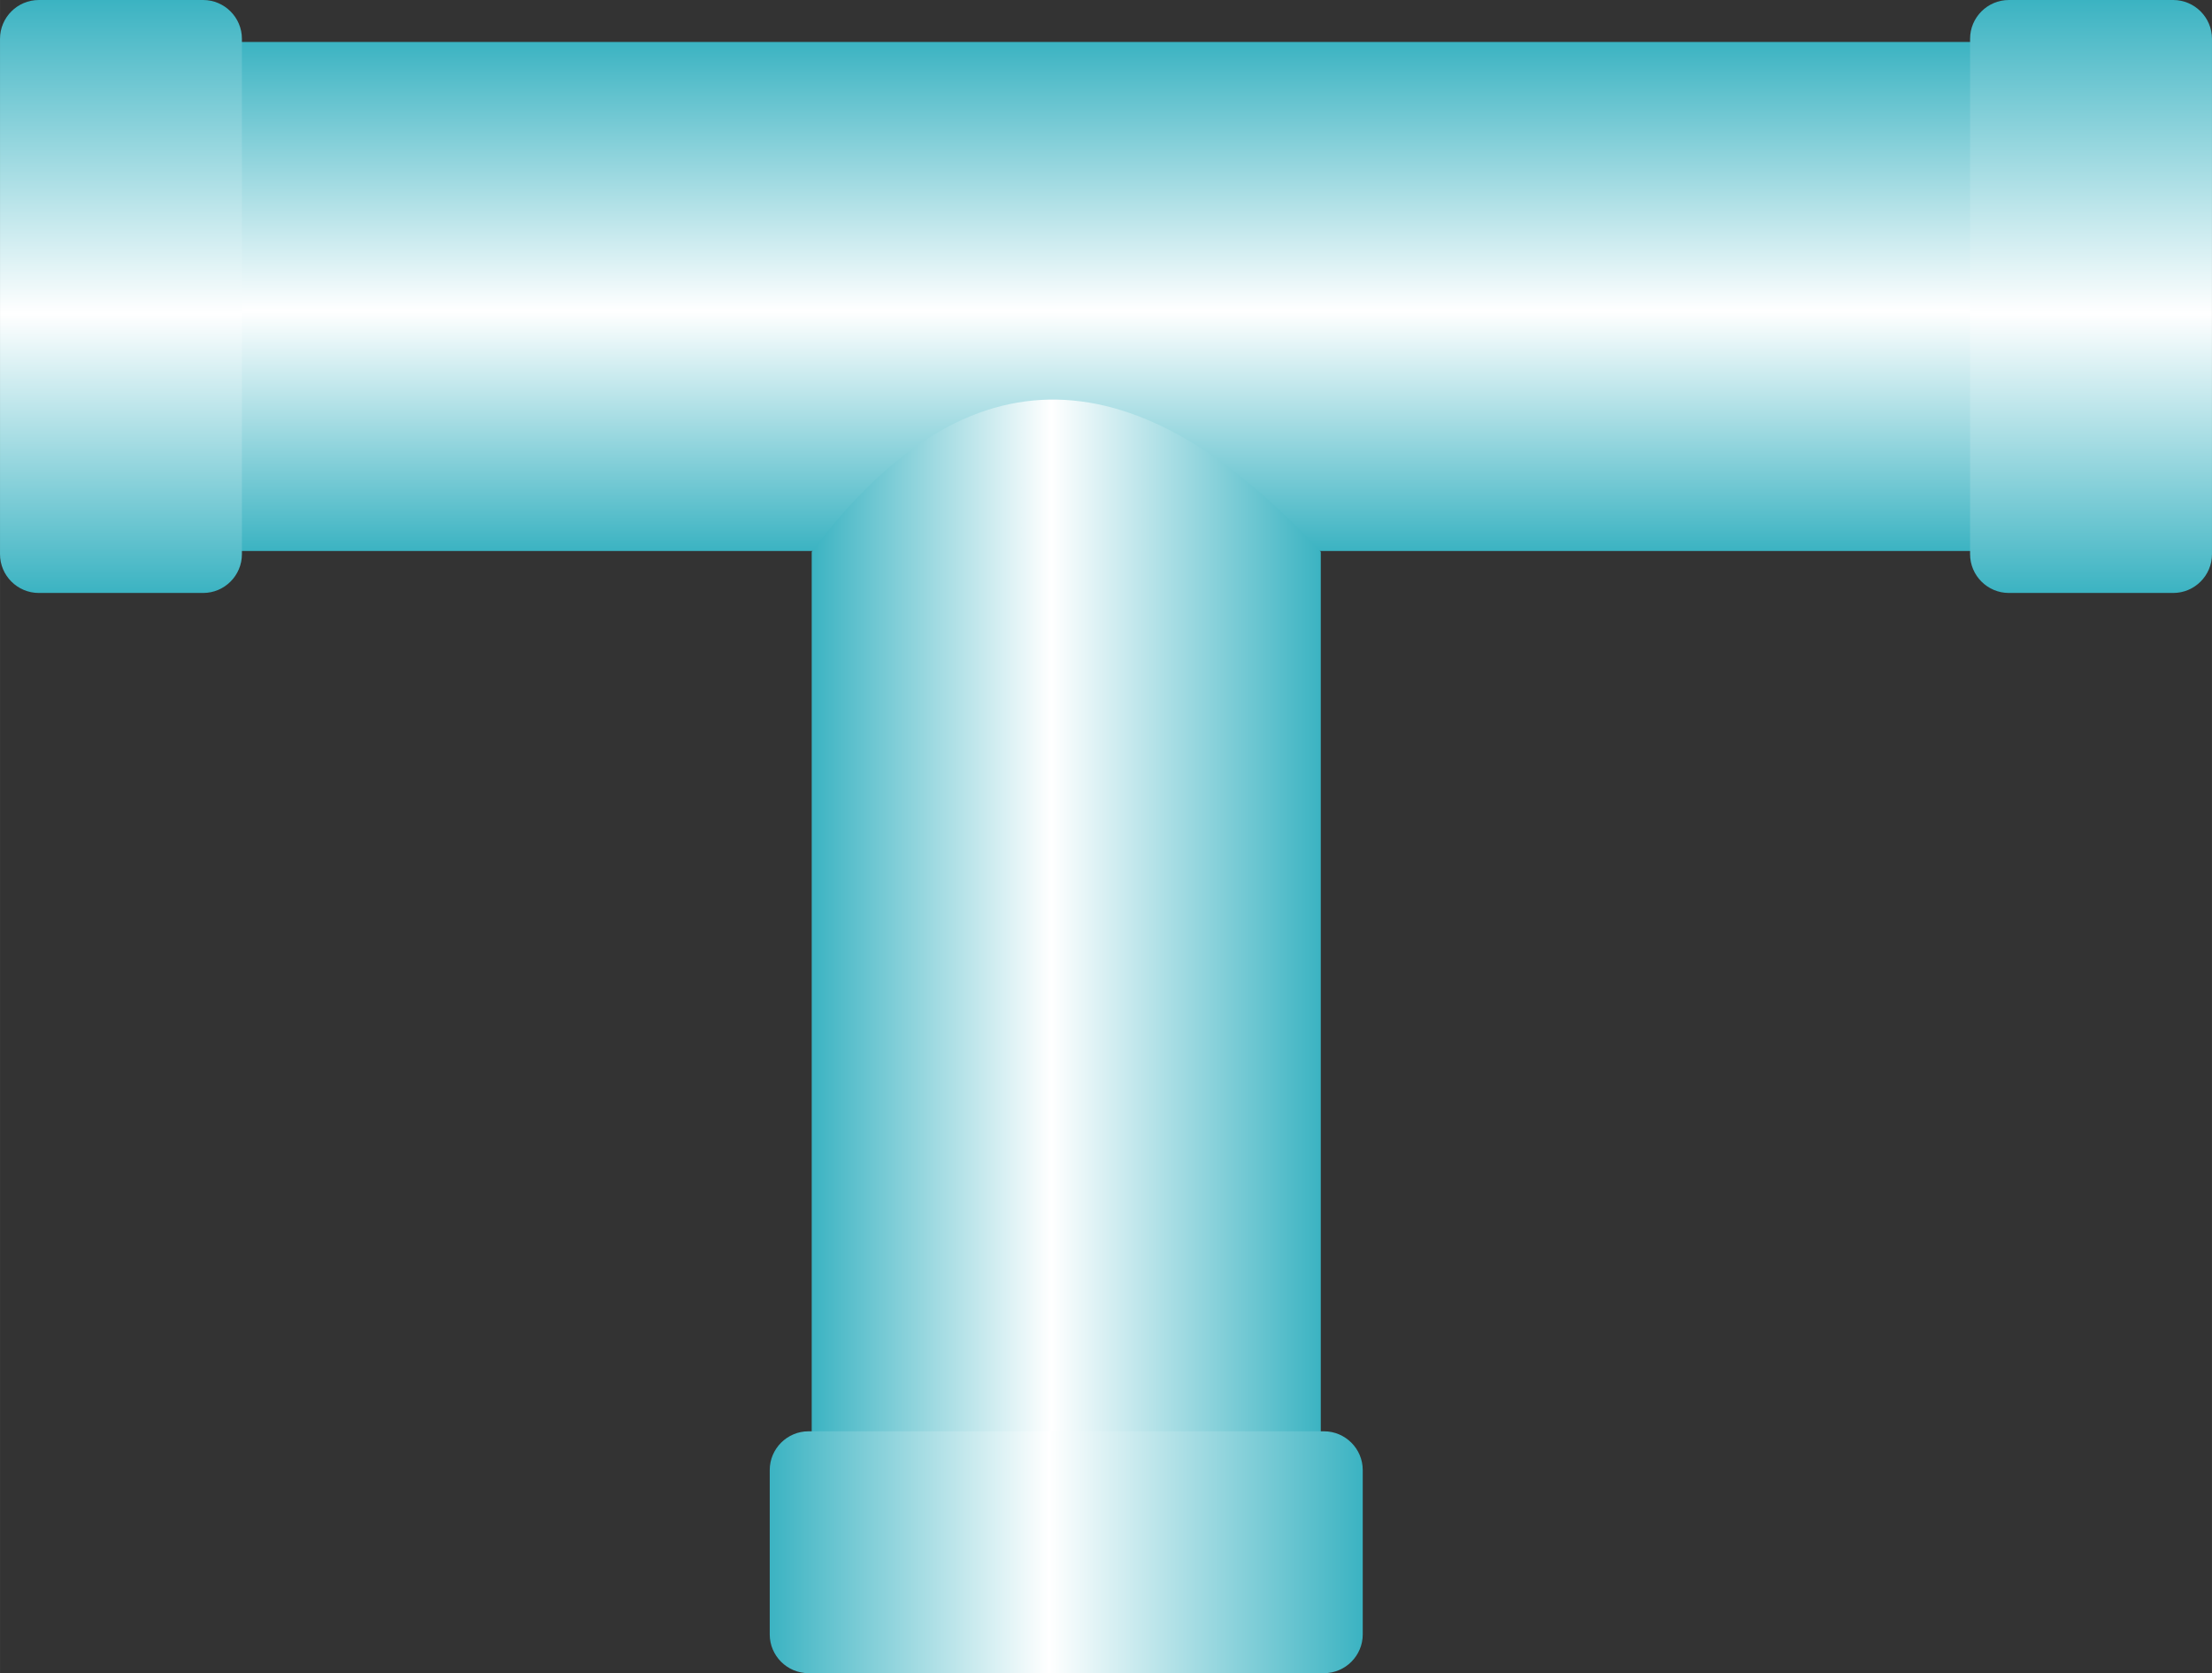
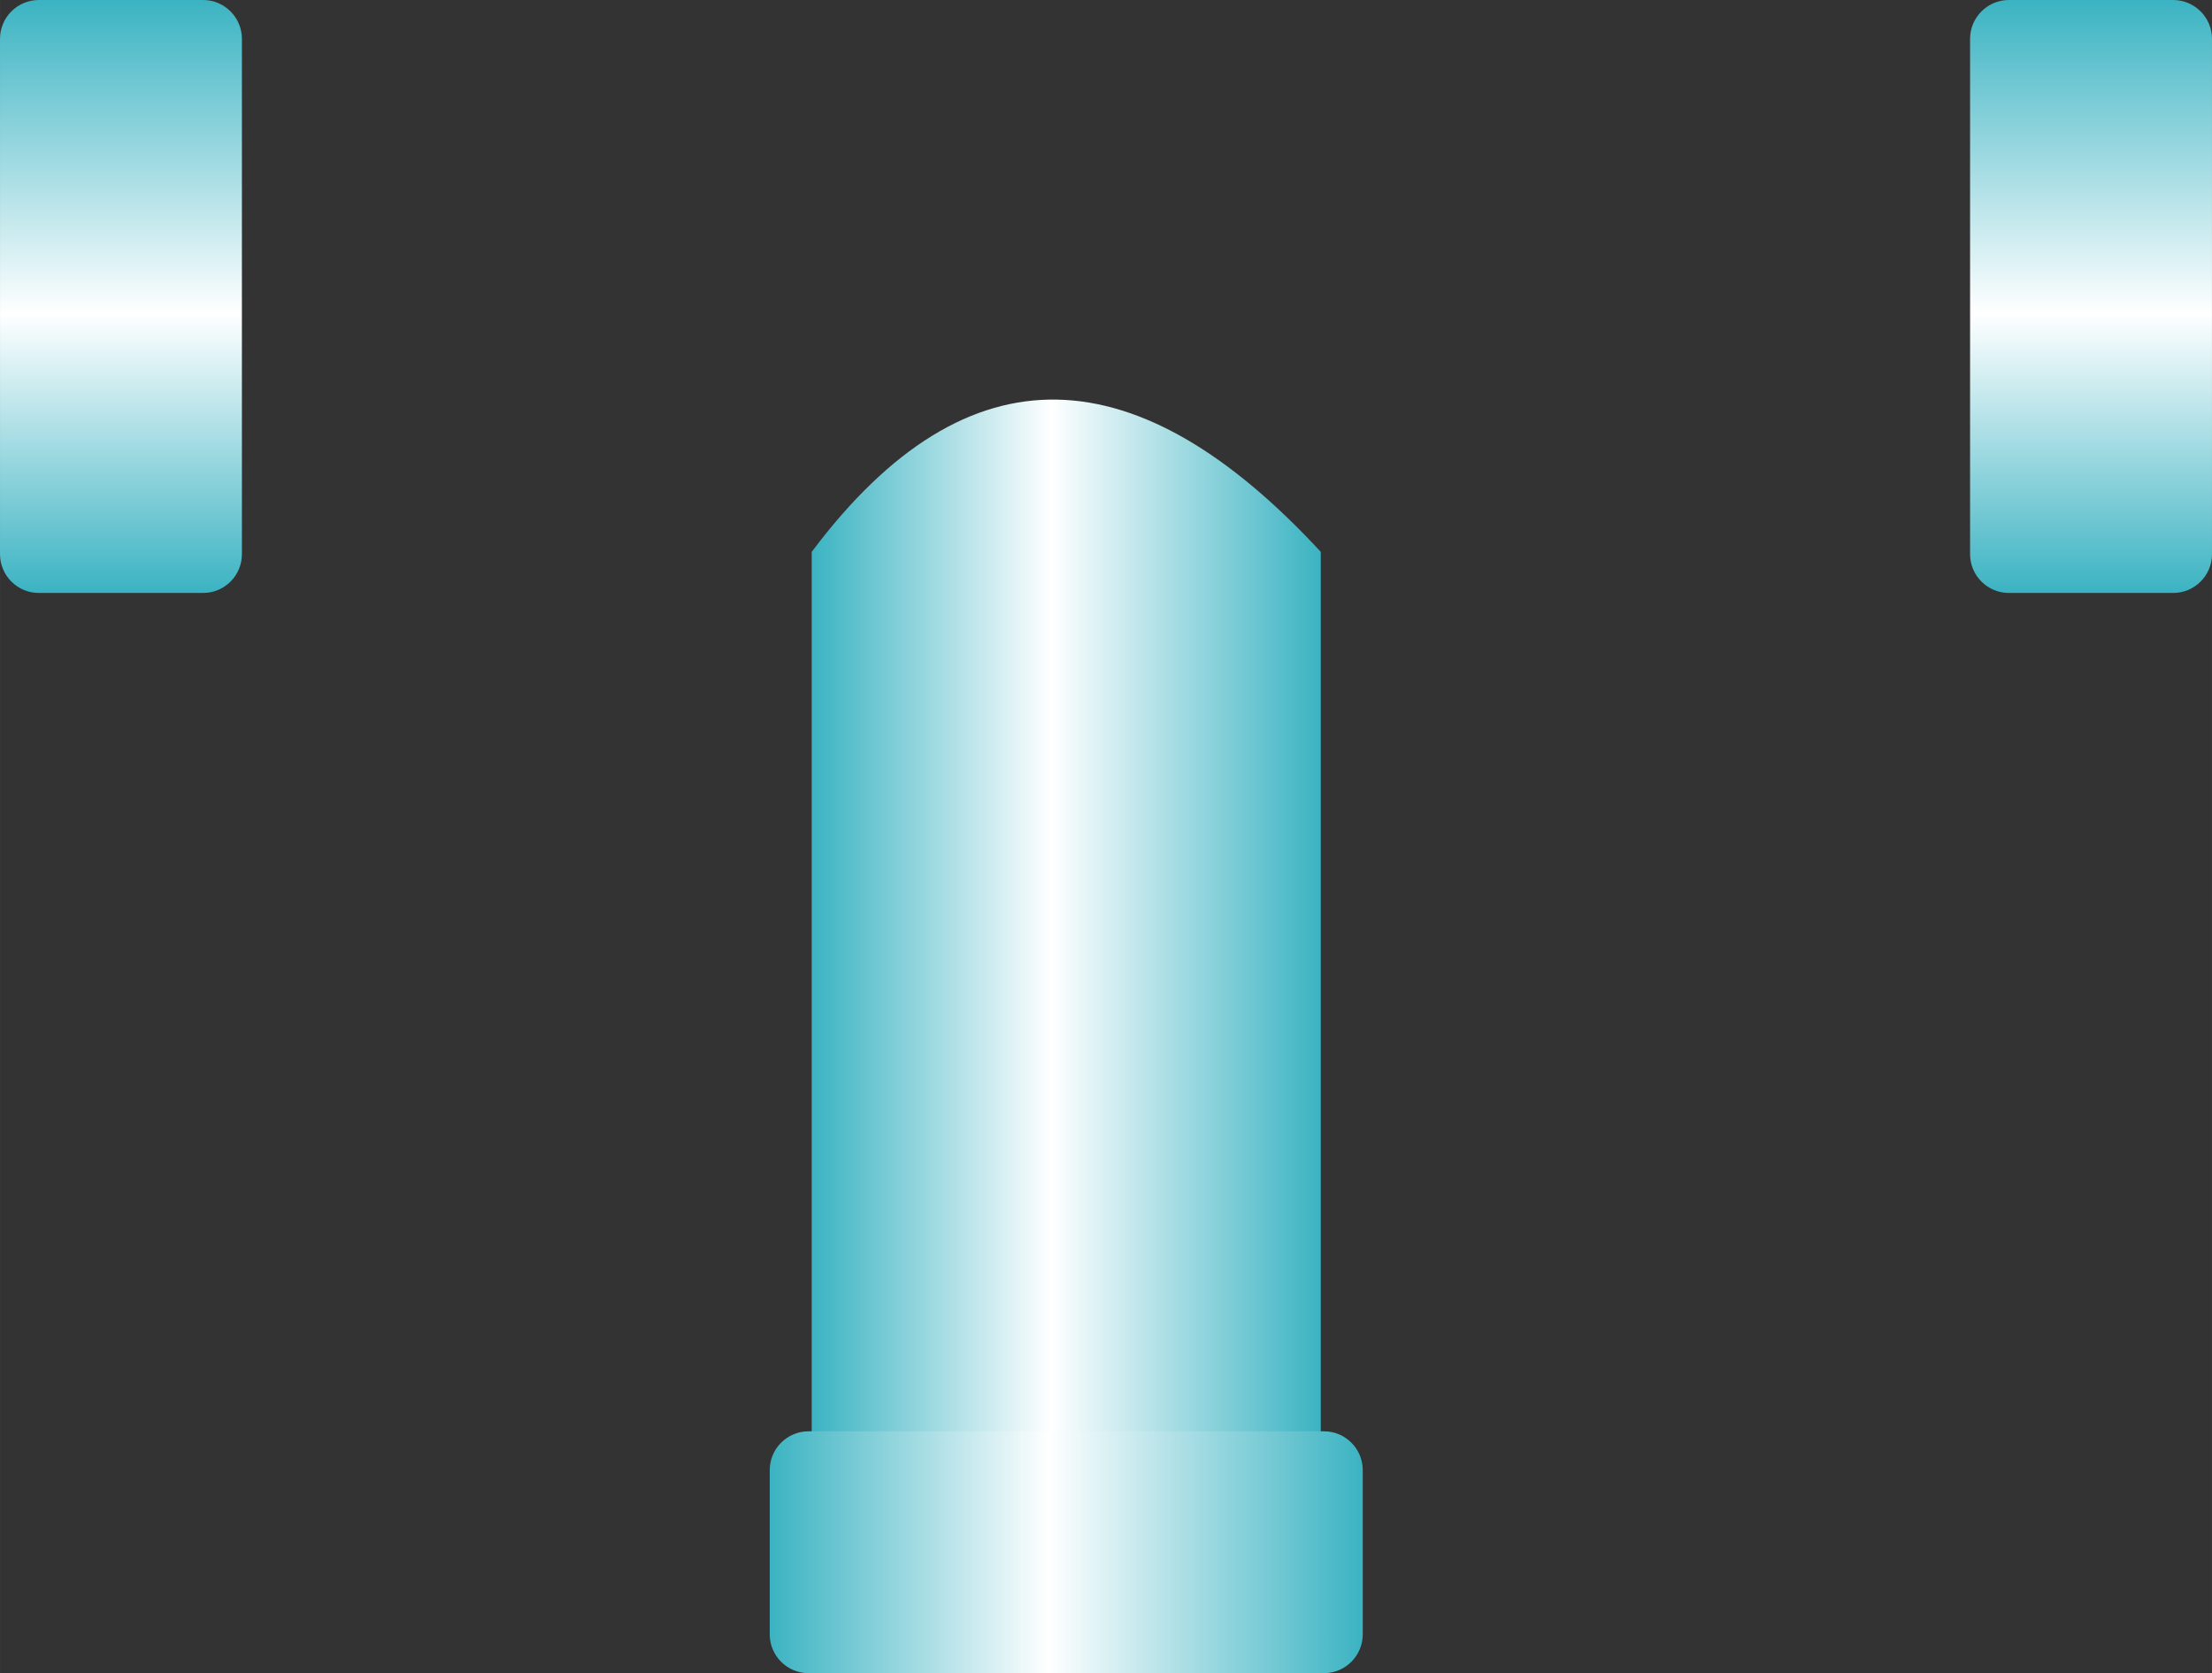
<svg xmlns="http://www.w3.org/2000/svg" xmlns:ns1="http://www.inkscape.org/namespaces/inkscape" xmlns:ns2="http://sodipodi.sourceforge.net/DTD/sodipodi-0.dtd" xmlns:xlink="http://www.w3.org/1999/xlink" xml:space="preserve" width="28.519mm" height="21.574mm" style="shape-rendering:geometricPrecision; text-rendering:geometricPrecision; image-rendering:optimizeQuality; fill-rule:evenodd; clip-rule:evenodd" viewBox="0 0 373.012 282.18" id="svg5066" version="1.1" ns1:version="0.48.3.1 r9886" ns2:docname="84.svg">
  <rect x="0" y="0" width="373.012" height="282.18" fill="#333333" stroke="none" />
  <ns2:namedview pagecolor="#ffffff" bordercolor="#666666" borderopacity="1" objecttolerance="10" gridtolerance="10" guidetolerance="10" ns1:pageopacity="0" ns1:pageshadow="2" ns1:window-width="640" ns1:window-height="480" id="namedview5090" showgrid="false" ns1:zoom="3.0872408" ns1:cx="50.525257" ns1:cy="38.221832" ns1:window-x="0" ns1:window-y="0" ns1:window-maximized="0" ns1:current-layer="svg5066" />
  <defs id="defs5068">
    <style type="text/css" id="style5070">
   
    .fil2 {fill:url(#id0)}
    .fil0 {fill:url(#id1)}
    .fil1 {fill:url(#id2)}
    .fil3 {fill:url(#id3)}
   
  </style>
    <linearGradient id="id0" gradientUnits="userSpaceOnUse" x1="20.395" y1="0.001" x2="20.395" y2="100.002">
      <stop offset="0" style="stop-color:#3BB3C2" id="stop5073" />
      <stop offset="0.529" style="stop-color:white" id="stop5075" />
      <stop offset="1" style="stop-color:#3BB3C2" id="stop5077" />
    </linearGradient>
    <linearGradient id="id1" gradientUnits="userSpaceOnUse" xlink:href="#id0" x1="181.786" y1="7.077" x2="181.786" y2="92.925">
  </linearGradient>
    <linearGradient id="id2" gradientUnits="userSpaceOnUse" xlink:href="#id0" x1="222.724" y1="152.79" x2="136.878" y2="152.79">
  </linearGradient>
    <linearGradient id="id3" gradientUnits="userSpaceOnUse" xlink:href="#id0" x1="229.804" y1="261.785" x2="129.8" y2="261.785">
  </linearGradient>
  </defs>
  <g id="hmigradengt" ns1:label="#图层_x0020_1">
    <g id="_55436624">
-       <rect id="_55896704" class="fil0" x="24.917" y="7.077" width="313.74" height="85.848" />
      <path id="_56524296" class="fil1" d="M136.878 93.073l0 154.751 85.848 0 0 -154.751c-30.649,-33.162 -59.359,-35.316 -85.848,0z" />
      <path id="_55955808" class="fil2" d="M40.791 93.463l0 -86.923c-0.001,-3.602 -2.939,-6.538 -6.54,-6.54l-27.712 0.001c-3.602,0 -6.54,2.936 -6.54,6.54l0 86.922c0,3.603 2.938,6.54 6.54,6.54l27.712 0c3.602,0 6.54,-2.936 6.54,-6.54z" />
      <path id="_56393424" class="fil2" d="M373.012 93.463l0 -86.923c-0.001,-3.602 -2.939,-6.538 -6.54,-6.54l-27.712 0.001c-3.602,0 -6.54,2.936 -6.54,6.54l0 86.922c0,3.603 2.938,6.54 6.54,6.54l27.712 0c3.602,0 6.54,-2.936 6.54,-6.54z" />
      <path id="_55120160" class="fil3" d="M136.34 282.18l86.923 0c3.602,-0.001 6.538,-2.939 6.54,-6.54l-0.001 -27.712c0,-3.602 -2.936,-6.54 -6.54,-6.54l-86.922 0c-3.603,0 -6.54,2.938 -6.54,6.54l0 27.712c0,3.602 2.936,6.54 6.54,6.54z" />
    </g>
  </g>
</svg>